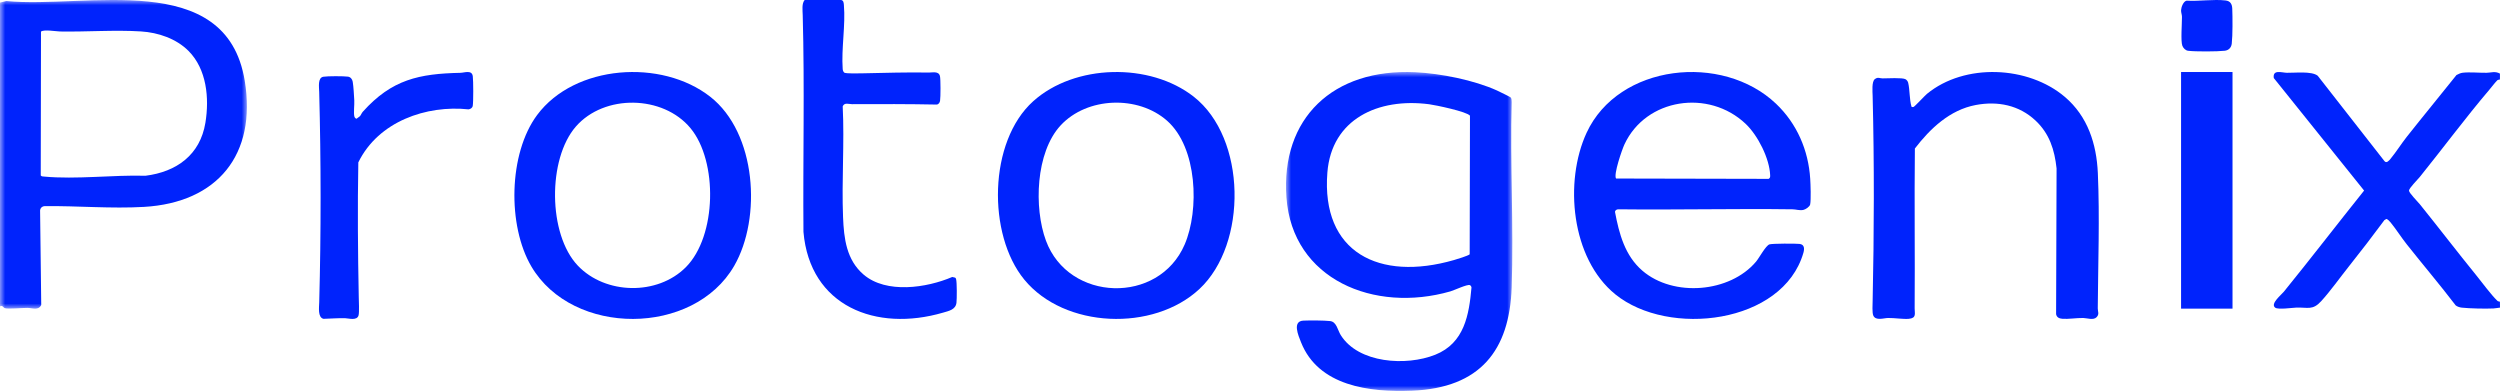
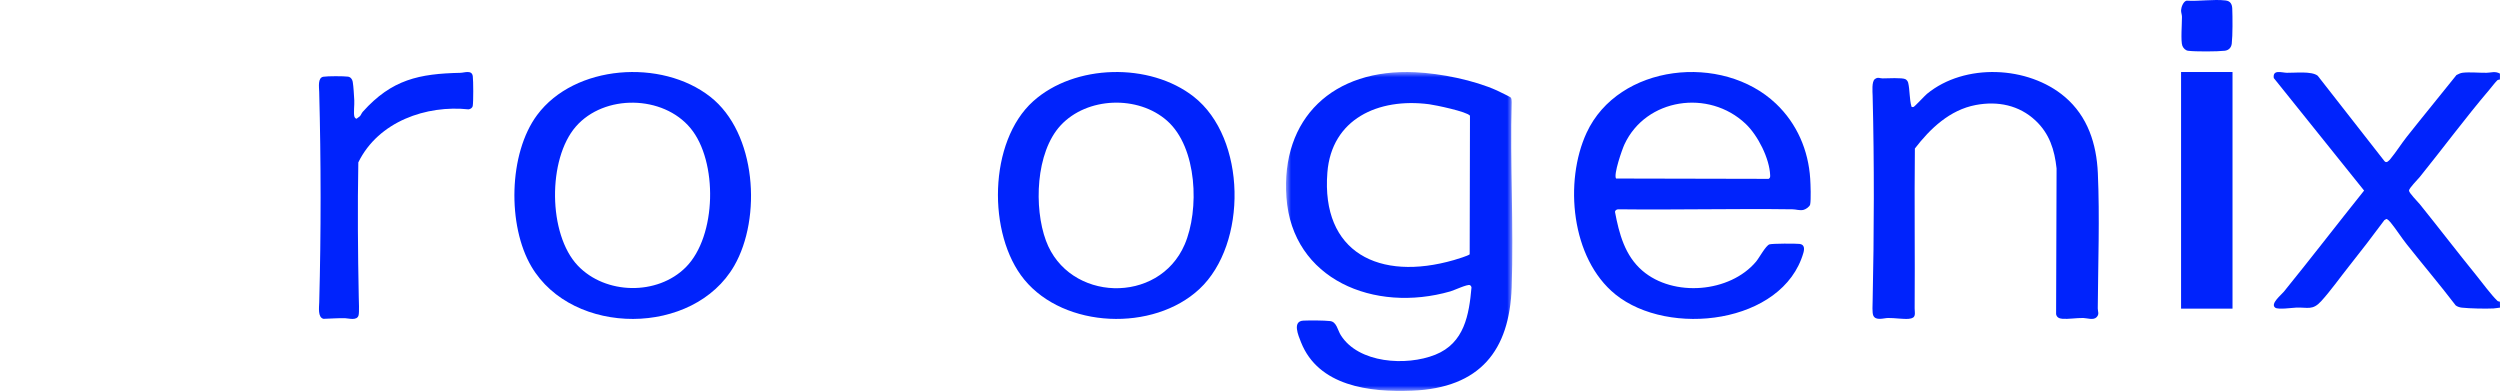
<svg xmlns="http://www.w3.org/2000/svg" xmlns:xlink="http://www.w3.org/1999/xlink" width="243px" height="38px" viewBox="0 0 243 38" version="1.1">
  <title>Group 25</title>
  <defs>
    <polygon id="path-1" points="0 0 24 0 24 30 0 30" />
    <polygon id="path-3" points="0 0 22 0 22 31 0 31" />
  </defs>
  <g id="Logos" stroke="none" stroke-width="1" fill="none" fill-rule="evenodd">
    <g id="Group-25">
      <g id="Group-3">
        <mask id="mask-2" fill="white">
          <use xlink:href="#path-1" />
        </mask>
        <g id="Clip-2" />
-         <path d="M18.323,4.949 C17.127,3.752 15.377,3.16 13.706,3.055 C11.174,2.894 8.406,3.106 5.838,3.061 C5.47,3.054 4.232,2.838 3.985,3.076 L3.96,17.054 C4.053,17.168 4.167,17.151 4.294,17.163 C7.382,17.455 11.011,16.991 14.143,17.083 C17.154,16.705 19.452,15.061 19.965,11.933 C20.358,9.534 20.092,6.722 18.323,4.949 L18.323,4.949 Z M-6.0013436e-05,0.252 L0.619,0.099 C8.302,0.871 21.98,-3.11 23.787,7.838 C24.974,15.034 21.133,19.697 13.996,20.11 C10.823,20.295 7.536,20.002 4.37,20.035 C4.118,20.039 3.927,20.193 3.897,20.447 L4.008,29.638 C3.744,30.211 3.145,29.934 2.686,29.927 C2.218,29.919 0.744,30.062 0.46,29.949 C0.299,29.885 0.245,29.638 -6.0013436e-05,29.782 L-6.0013436e-05,0.252 Z" id="Fill-1" fill="#0023FC" mask="url(#mask-2)" />
      </g>
      <g id="Group-6" transform="translate(125, 7)">
        <mask id="mask-4" fill="white">
          <use xlink:href="#path-3" />
        </mask>
        <g id="Clip-5" />
        <path d="M17.853,17.721 L17.881,4.244 C17.582,3.85 14.541,3.215 13.911,3.132 C8.959,2.488 4.431,4.569 4.021,9.765 C3.407,17.542 9.051,20.376 16.328,18.276 C16.617,18.192 17.681,17.869 17.853,17.721 M21.836,2.468 C21.936,2.568 21.93,2.789 21.935,2.924 C21.769,8.901 22.143,14.977 21.935,20.941 C21.723,27.048 18.89,30.708 12.252,30.976 C8.085,31.144 3.146,30.522 1.458,26.266 C1.199,25.612 0.583,24.21 1.698,24.164 C2.333,24.137 3.681,24.14 4.29,24.208 C4.921,24.279 5.02,25.093 5.32,25.571 C7.04,28.32 11.692,28.606 14.506,27.48 C17.348,26.344 17.793,23.586 18.029,20.943 C18.018,20.852 17.959,20.755 17.874,20.715 C17.641,20.603 16.354,21.214 15.978,21.322 C8.577,23.451 0.613,20.174 0.041,12.189 C-0.512,4.487 4.563,-0.355 12.558,0.02 C15.025,0.136 18.273,0.787 20.506,1.796 C20.678,1.874 21.783,2.415 21.836,2.468" id="Fill-4" fill="#0023FC" mask="url(#mask-4)" />
      </g>
      <polygon id="Fill-7" fill="#0023FC" points="217 7 217 30 212 30 212 7" />
      <path d="M212.538,0.065 C213.728,0.141 215.171,-0.095 216.332,0.046 C216.782,0.101 216.956,0.384 216.975,0.834 C217.01,1.678 217.02,3.436 216.927,4.24 C216.883,4.621 216.636,4.886 216.253,4.932 C215.548,5.016 213.365,5.028 212.675,4.934 C212.429,4.9 212.214,4.679 212.123,4.444 C211.953,4.002 212.093,2.254 212.087,1.631 C212.086,1.413 211.99,1.22 212.001,0.987 C212.015,0.692 212.22,0.133 212.538,0.065" id="Fill-9" fill="#0023FC" />
      <path d="M169.674,12.034 C166.087,8.639 159.987,9.548 157.898,14.031 C157.665,14.529 156.813,16.979 157.082,17.353 L171.911,17.385 C172.066,17.297 172.065,17.185 172.059,17.031 C171.999,15.411 170.873,13.169 169.674,12.034 M172.625,10.078 C174.67,12.019 175.78,14.615 175.953,17.382 C175.987,17.921 176.041,19.404 175.948,19.871 C175.905,20.091 175.498,20.361 175.285,20.404 C174.897,20.481 174.6,20.349 174.239,20.344 C168.599,20.267 162.953,20.412 157.312,20.344 C157.151,20.342 156.987,20.432 156.978,20.6 C157.375,22.696 157.93,24.841 159.639,26.31 C162.657,28.907 168.145,28.454 170.689,25.43 C170.993,25.069 171.629,23.872 171.991,23.753 C172.257,23.666 174.56,23.663 174.926,23.709 C175.412,23.77 175.398,24.201 175.289,24.578 C173.292,31.485 162.189,32.806 157.013,28.612 C152.695,25.113 152.028,17.642 154.215,12.91 C157.311,6.214 167.402,5.12 172.625,10.078" id="Fill-11" fill="#0023FC" />
      <path d="M113.443,11.738 C110.616,9.237 105.665,9.415 103.095,12.186 C100.658,14.814 100.489,20.208 101.665,23.39 C103.87,29.359 112.627,29.62 115.147,23.772 C116.593,20.419 116.391,14.346 113.443,11.738 M116.03,9.397 C121.179,13.432 121.271,23.716 116.587,28.089 C112.118,32.262 103.465,31.94 99.558,27.174 C95.965,22.791 96.07,13.758 100.426,9.842 C104.461,6.214 111.763,6.053 116.03,9.397" id="Fill-13" fill="#0023FC" />
      <path d="M197.852,11.717 C196.258,10.223 194.19,9.801 192.04,10.207 C189.518,10.683 187.608,12.504 186.126,14.435 C186.067,19.612 186.143,24.796 186.104,29.976 C186.1,30.468 186.308,30.919 185.531,30.99 C185.011,31.037 184.135,30.899 183.523,30.908 C183.091,30.916 182.316,31.204 182.082,30.668 C181.965,30.4 182.013,29.561 182.021,29.218 C182.163,22.607 182.185,15.922 182.02,9.309 C182.01,8.92 181.917,7.925 182.236,7.689 C182.546,7.459 182.694,7.619 182.984,7.619 C183.445,7.618 184.907,7.531 185.213,7.699 C185.336,7.767 185.443,7.909 185.475,8.045 C185.641,8.738 185.59,9.643 185.792,10.352 C185.817,10.424 185.929,10.412 185.99,10.398 C186.102,10.372 187.075,9.309 187.304,9.121 C190.971,6.111 197.147,6.389 200.707,9.421 C202.934,11.317 203.784,13.997 203.91,16.818 C204.101,21.081 203.933,25.682 203.903,29.976 C203.9,30.303 204.08,30.527 203.787,30.833 C203.483,31.151 202.867,30.915 202.485,30.908 C201.86,30.898 201.023,31.031 200.479,30.988 C200.164,30.963 199.918,30.862 199.853,30.538 L199.899,16.371 C199.704,14.565 199.213,12.994 197.852,11.717" id="Fill-15" fill="#0023FC" />
      <path d="M242.995,7.154 L242.993,7.725 C242.911,7.75 242.808,7.746 242.74,7.804 C242.596,7.924 242.131,8.527 241.957,8.731 C239.634,11.465 237.463,14.399 235.208,17.196 C234.998,17.456 234.154,18.294 234.154,18.524 C234.154,18.755 234.998,19.593 235.208,19.853 C237.051,22.139 238.835,24.474 240.686,26.751 C241.265,27.464 242.122,28.64 242.746,29.239 C242.815,29.305 242.908,29.302 242.992,29.325 L243,29.9 C242.788,29.92 242.586,29.969 242.371,29.98 C241.608,30.022 240.045,29.986 239.295,29.904 C239.092,29.882 238.854,29.81 238.694,29.685 C237.156,27.671 235.513,25.737 233.94,23.752 C233.402,23.072 232.897,22.273 232.364,21.618 C232.288,21.525 232.066,21.284 231.952,21.284 L231.763,21.396 C230.642,22.912 229.491,24.412 228.316,25.887 C227.47,26.949 226.509,28.303 225.619,29.275 C224.773,30.197 224.331,29.856 223.182,29.9 C222.771,29.917 221.444,30.111 221.157,29.909 C220.631,29.539 221.738,28.666 221.987,28.358 C224.625,25.109 227.175,21.789 229.791,18.524 L221.011,7.585 C220.89,6.724 221.783,7.065 222.283,7.075 C223.067,7.091 224.7,6.891 225.284,7.366 L231.763,15.653 C231.967,15.918 232.223,15.602 232.364,15.431 C232.898,14.785 233.405,13.974 233.94,13.297 C235.532,11.283 237.17,9.301 238.77,7.293 C238.956,7.199 239.158,7.095 239.368,7.07 C240.045,6.99 240.98,7.085 241.696,7.075 C242.149,7.068 242.511,6.891 242.995,7.154" id="Fill-17" fill="#0023FC" />
-       <path d="M81.759,0 C81.998,0.043 82.009,0.288 82.026,0.484 C82.196,2.456 81.768,4.725 81.91,6.713 C81.919,6.843 81.965,6.958 82.054,7.055 C82.211,7.175 83.561,7.132 83.875,7.126 C86.005,7.082 88.149,7.015 90.29,7.052 C90.638,7.058 91.246,6.885 91.365,7.402 C91.435,7.707 91.43,9.443 91.376,9.78 C91.347,9.964 91.263,10.1 91.083,10.164 C88.329,10.108 85.57,10.112 82.812,10.125 C82.513,10.127 82.075,9.932 81.911,10.338 C82.088,13.904 81.802,17.549 81.945,21.11 C82.027,23.179 82.273,25.267 83.946,26.694 C86.153,28.576 90.075,27.986 92.558,26.922 L92.84,26.987 C92.896,27.02 92.916,27.076 92.933,27.136 C93.02,27.446 93.012,29.062 92.968,29.431 C92.887,30.101 92.223,30.225 91.667,30.388 C85.162,32.292 78.713,29.774 78.096,22.535 C78.038,15.514 78.217,8.47 78.024,1.461 C78.012,1.008 77.917,0.341 78.212,0 L81.759,0 Z" id="Fill-19" fill="#0023FC" />
      <path d="M66.666,25.97 C69.673,22.948 69.785,15.672 67.112,12.453 C64.436,9.231 58.734,9.136 55.975,12.299 C53.226,15.449 53.259,22.765 56.164,25.82 C58.852,28.645 63.902,28.748 66.666,25.97 M69.032,9.4 C73.54,12.927 74.044,21.182 71.369,25.832 C67.421,32.693 55.67,32.729 51.65,25.903 C49.314,21.937 49.42,14.926 52.211,11.176 C55.858,6.275 64.296,5.694 69.032,9.4" id="Fill-21" fill="#0023FC" />
      <path d="M34.988,11.291 C35.091,11.176 35.146,10.994 35.266,10.861 C38.084,7.718 40.747,7.163 44.759,7.078 C45.146,7.07 45.872,6.767 45.955,7.412 C46.01,7.838 46.021,9.905 45.95,10.292 C45.912,10.497 45.733,10.595 45.549,10.63 C41.461,10.194 36.782,11.794 34.829,15.783 C34.749,20.13 34.786,24.504 34.871,28.846 C34.878,29.234 34.934,30.359 34.853,30.651 C34.698,31.204 33.89,30.936 33.531,30.928 C32.83,30.915 32.14,30.97 31.442,30.991 C30.871,30.855 31.016,29.863 31.029,29.38 C31.208,22.614 31.205,15.7 31.026,8.934 C31.013,8.453 30.87,7.551 31.431,7.459 C31.846,7.391 33.395,7.392 33.821,7.45 C34.071,7.484 34.242,7.689 34.285,7.95 C34.367,8.446 34.406,9.238 34.436,9.761 C34.46,10.178 34.352,11.002 34.448,11.338 C34.473,11.426 34.581,11.555 34.675,11.537 C34.758,11.443 34.915,11.372 34.988,11.291" id="Fill-23" fill="#0023FC" />
    </g>
  </g>
</svg>